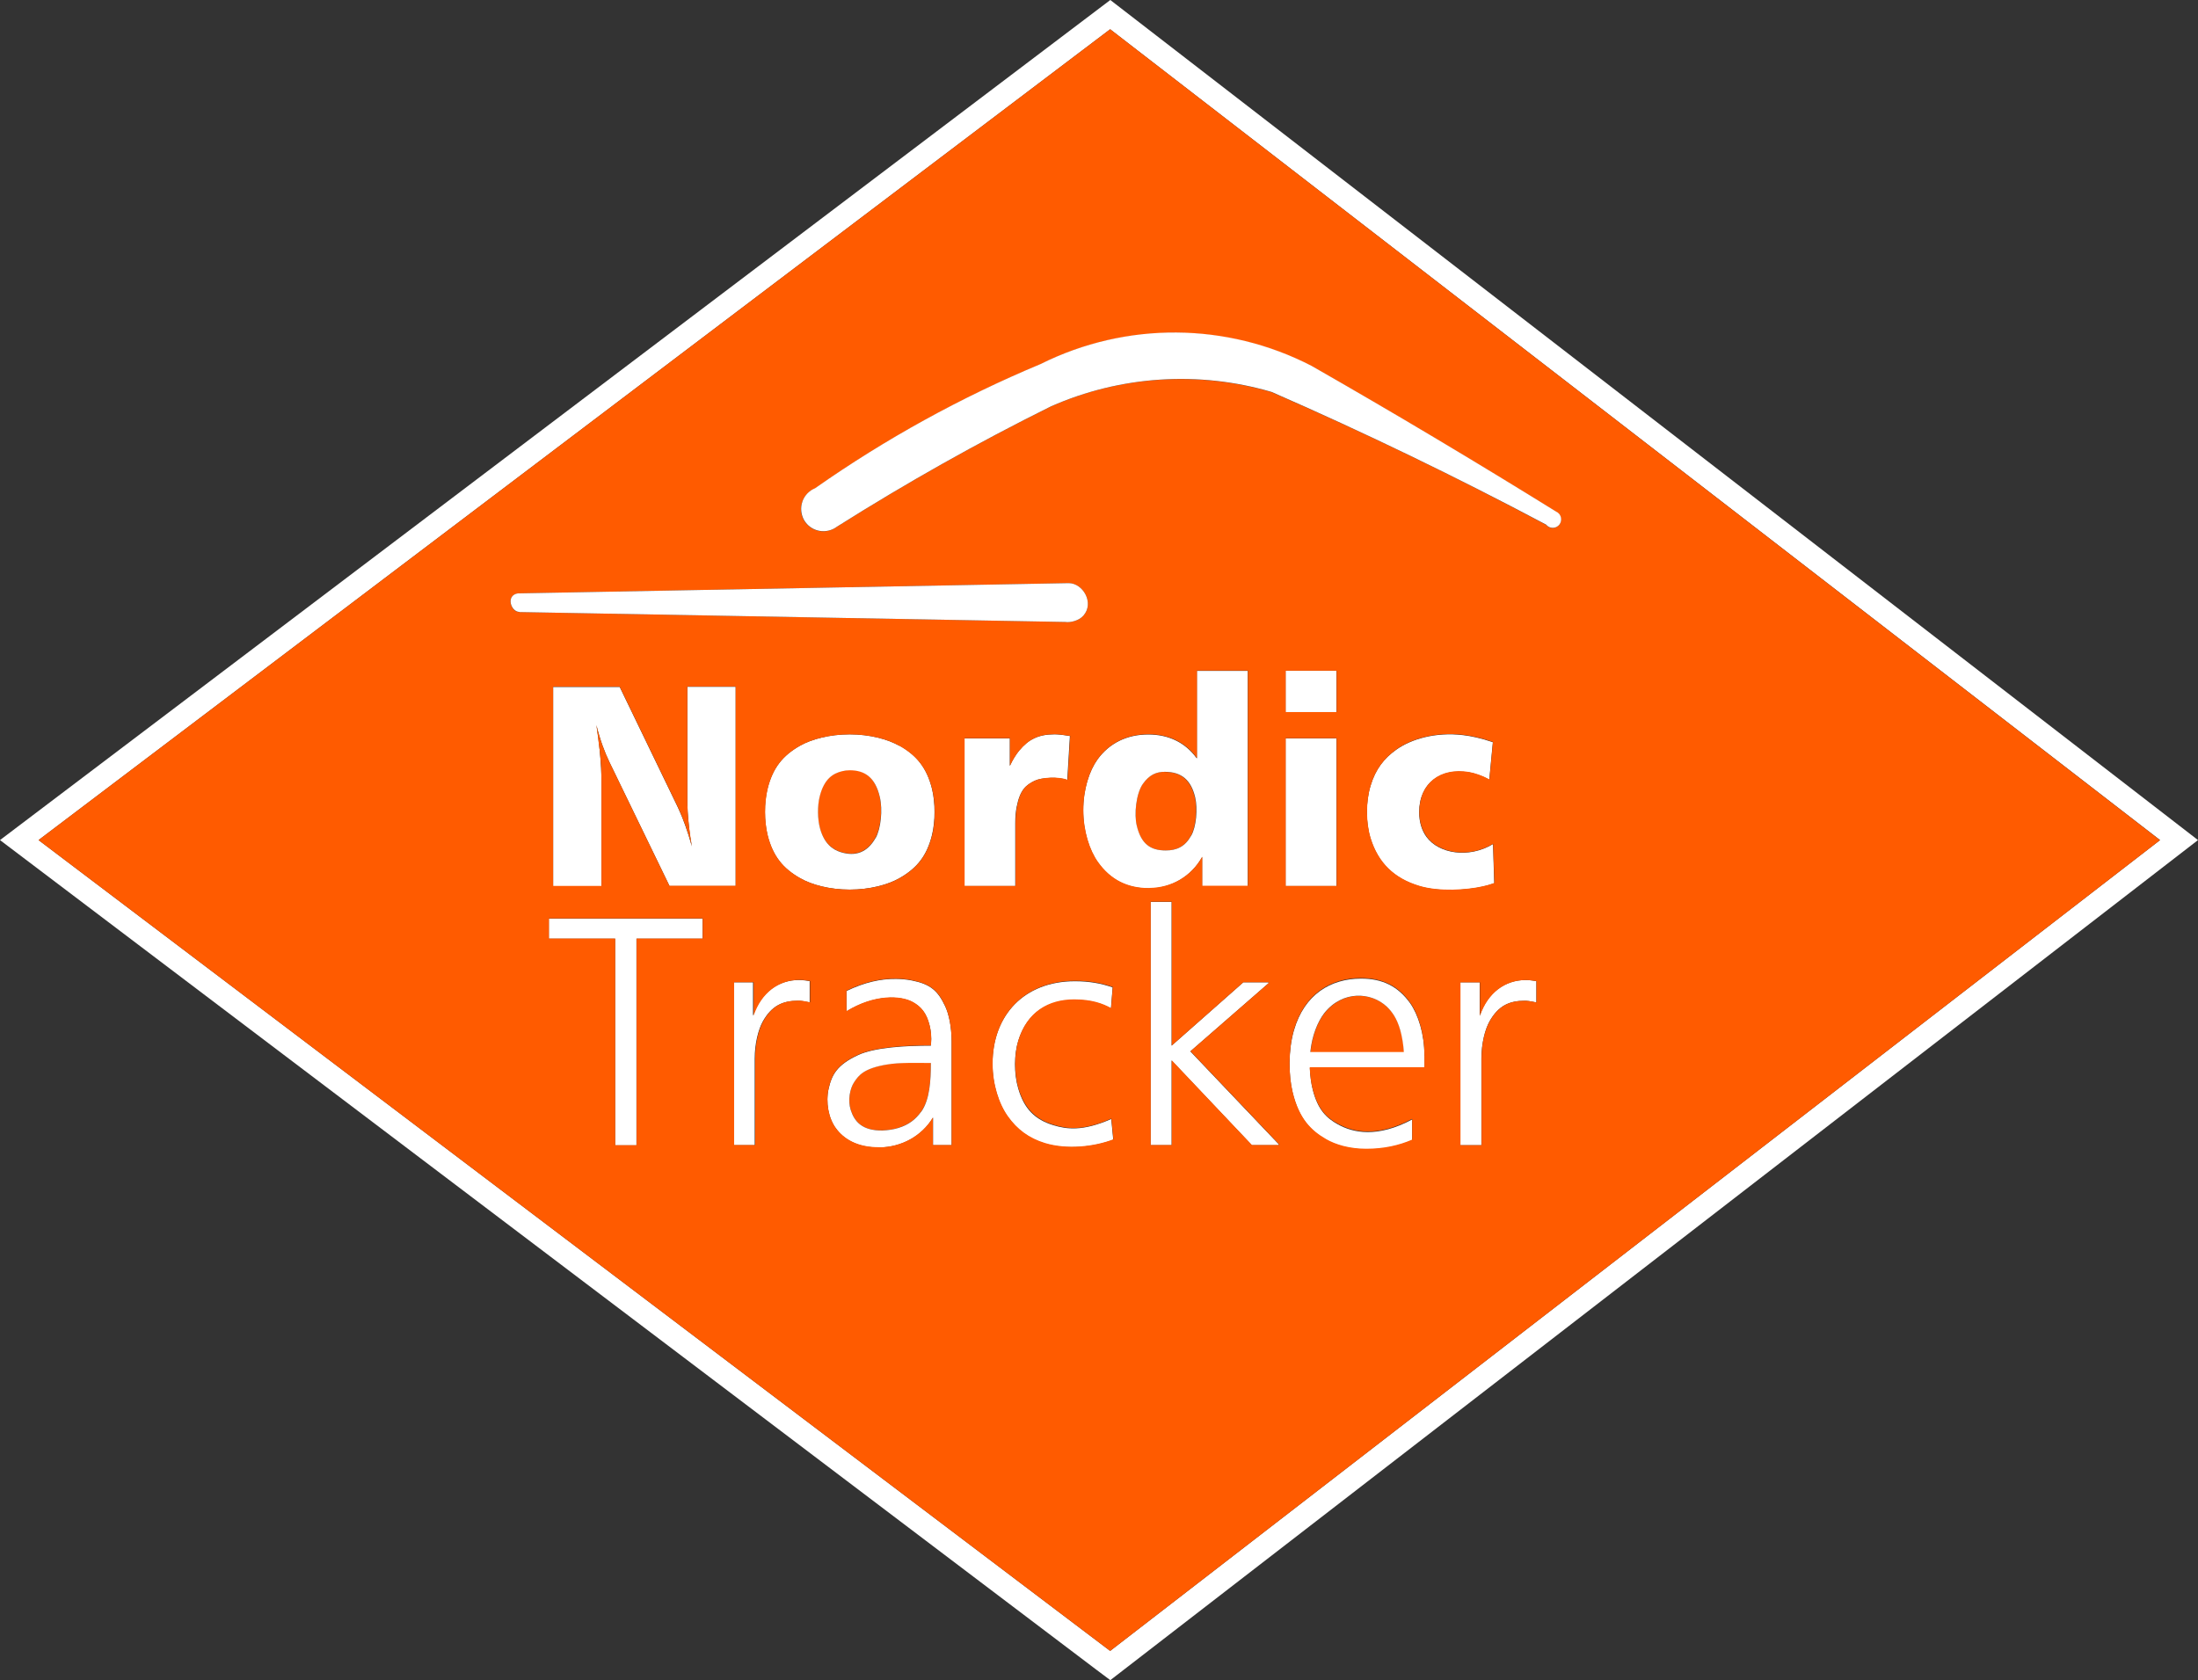
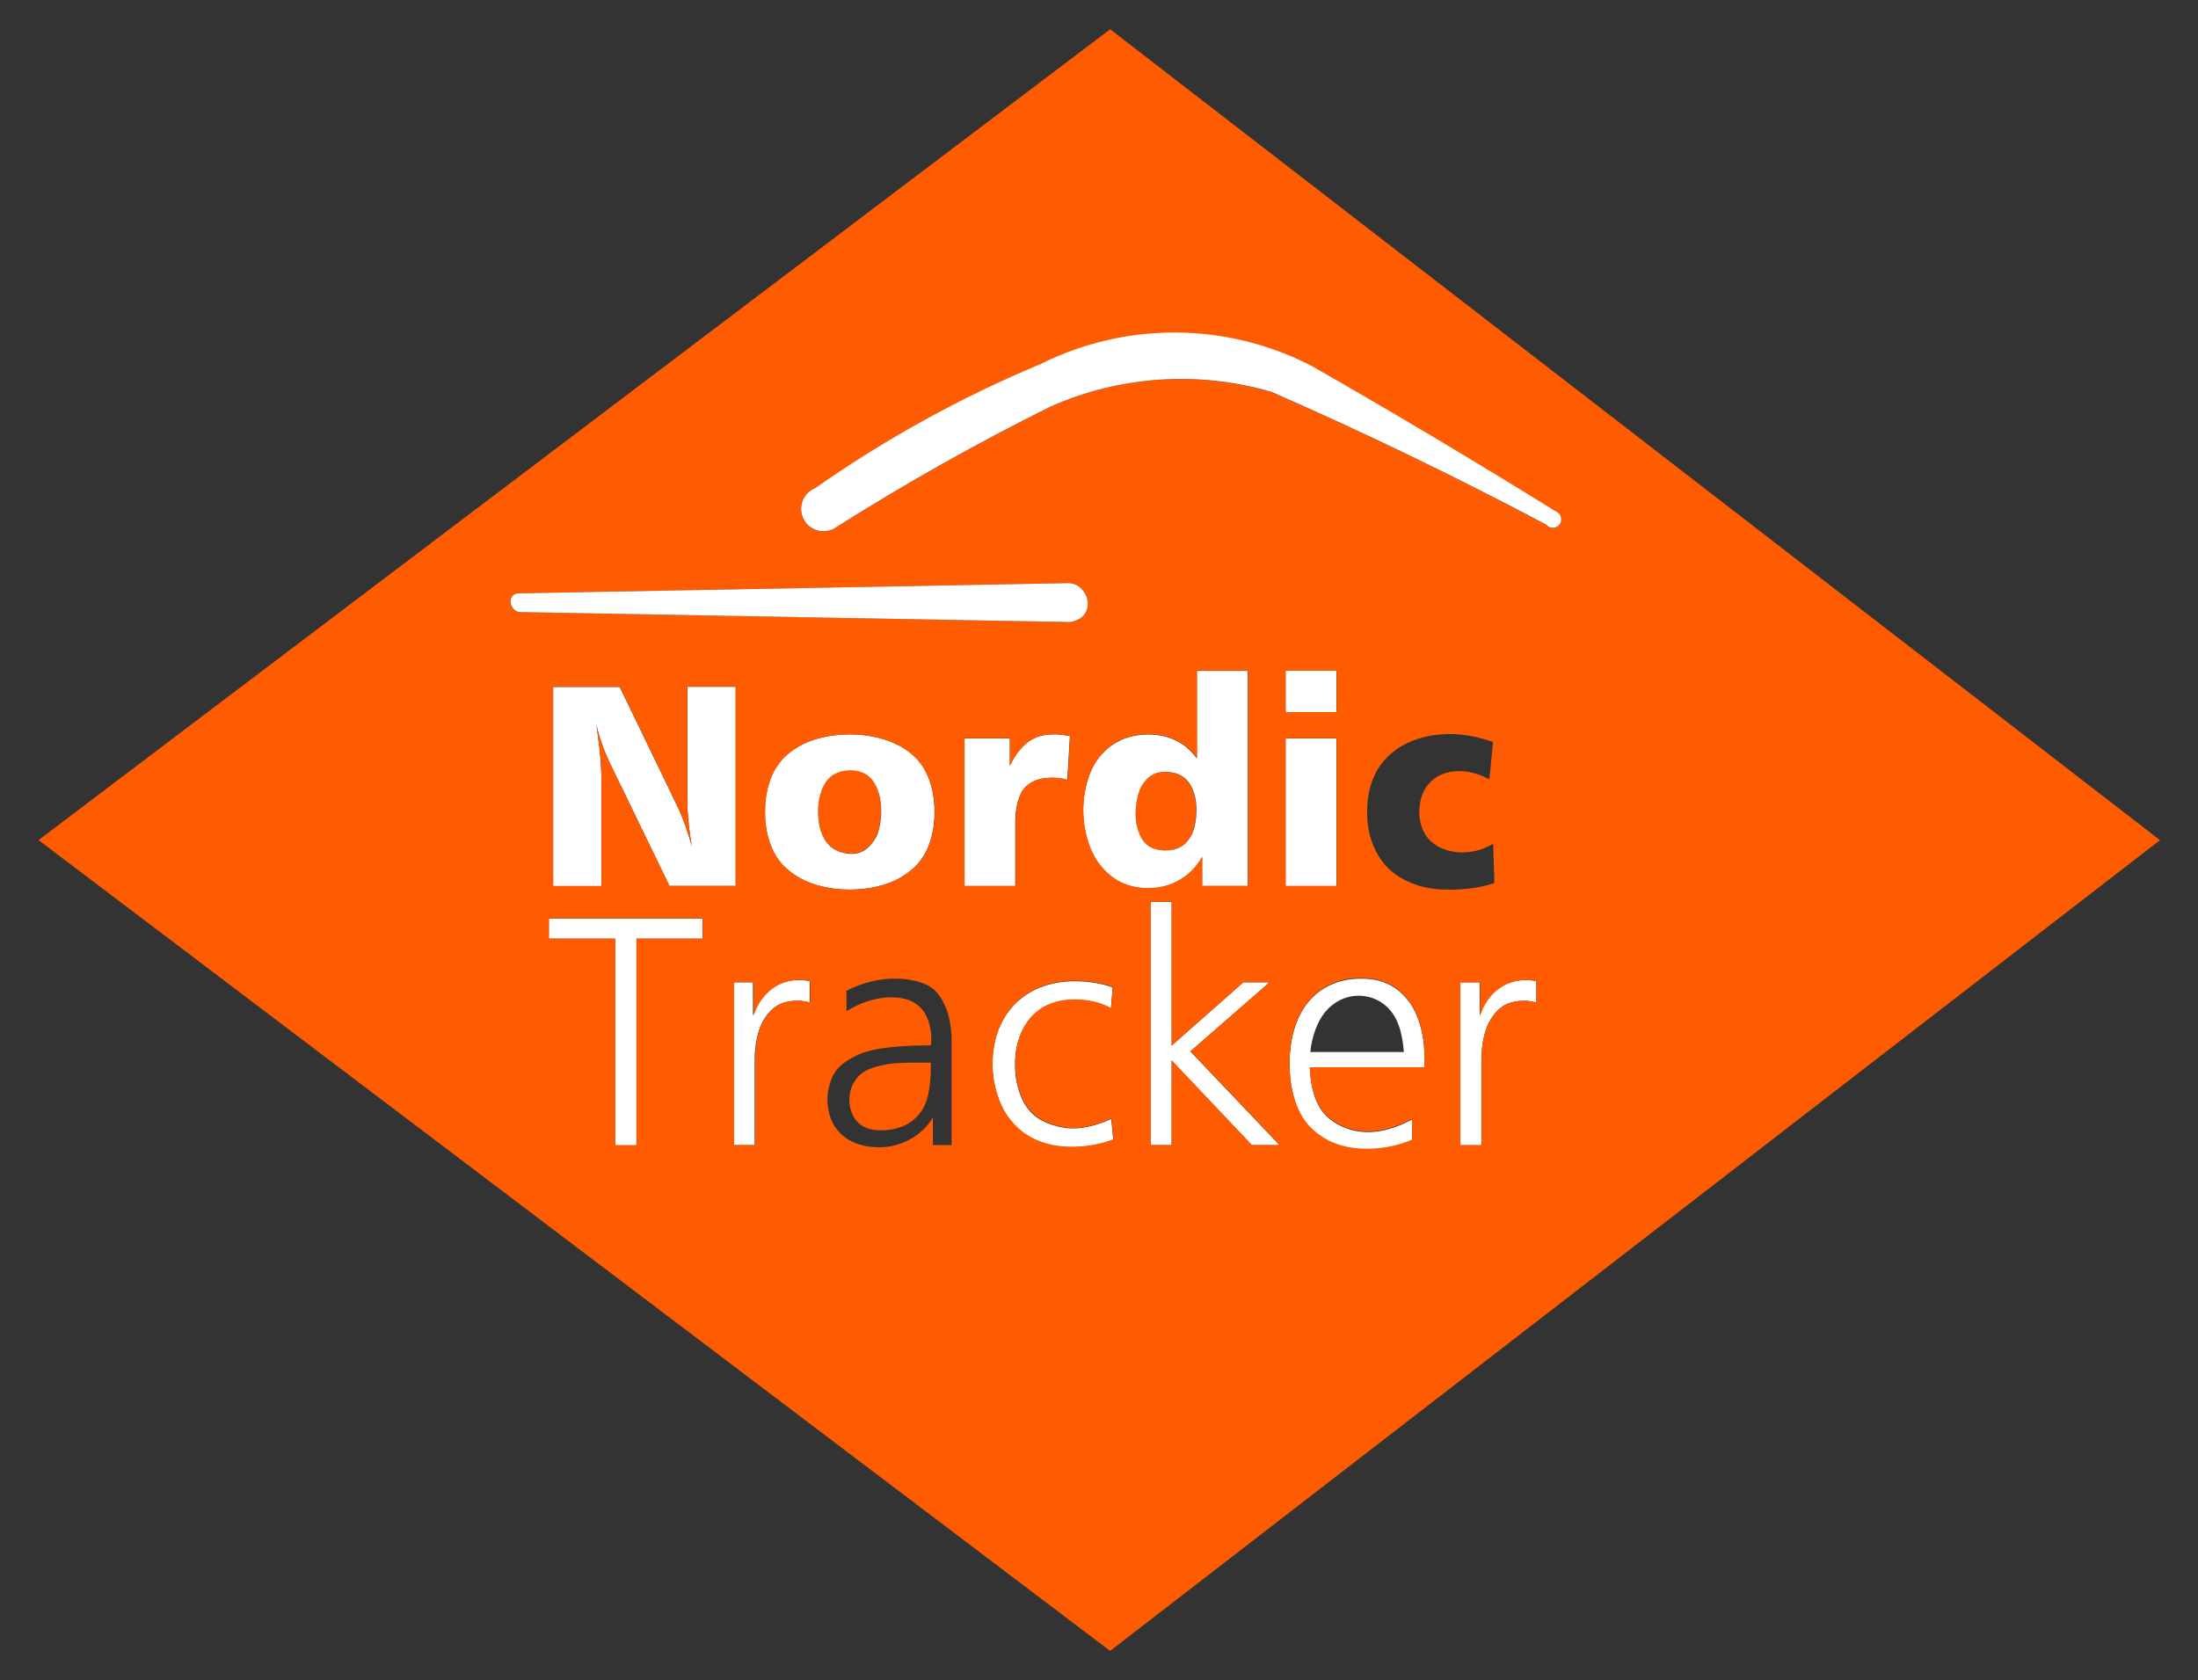
<svg xmlns="http://www.w3.org/2000/svg" id="a" viewBox="0 0 141.98 108.54">
  <rect x="0" y="0" width="141.98" height="108.54" fill="#333333" stroke="none" />
  <defs>
    <style>.b{fill:#fff;}.c{fill:#ff5b00;}</style>
  </defs>
-   <path class="b" d="M141.98,54.27L71.72,0,0,54.27l70.8,53.58,.92,.69,70.26-54.27ZM71.71,1.89l67.82,52.38-67.82,52.38L2.49,54.27,71.71,1.89Z" />
  <path class="c" d="M54.88,49.74c-.17,0-.33,.02-.49,.06-.57,.15-1.17,.48-1.46,1.67-.13,.55-.15,1.39,.04,2.06,.27,.94,.78,1.33,1.33,1.5,.93,.29,1.72,.04,2.25-.92,.34-.6,.47-1.82,.27-2.66-.31-1.29-1-1.72-1.94-1.72Z" />
  <path class="c" d="M75.23,49.86c-.52,0-.99,.18-1.41,.77-.44,.63-.57,1.98-.4,2.71,.28,1.17,.88,1.6,1.87,1.6,.72,0,1.25-.25,1.64-.95,.32-.57,.43-1.74,.25-2.48-.26-1.09-.86-1.65-1.96-1.64Z" />
  <path class="c" d="M57.29,68.76c-1.5,.25-1.83,.71-2.11,1.13-.29,.43-.41,1.19-.23,1.8,.24,.76,.75,1.36,2.05,1.33,.32,0,.7-.06,1.02-.16,.67-.2,1.12-.55,1.48-1.05,.56-.78,.63-2.04,.63-3.16-.95,0-2.03-.03-2.84,.1Z" />
-   <path class="c" d="M89.6,65.05c-1.01-.97-2.87-1.08-4.05,.41-.42,.53-.8,1.45-.9,2.52h6.05c-.03-.51-.11-1.01-.23-1.41-.22-.79-.54-1.21-.86-1.51Z" />
-   <path class="b" d="M94.88,49.89c.38,.07,.85,.22,1.32,.48l.23-2.42c-.74-.26-1.42-.4-1.93-.46-1.79-.21-3.36,.26-4.32,.95-.79,.56-1.33,1.26-1.65,2.32-.32,1.06-.31,2.4,0,3.41,.49,1.58,1.51,2.58,3.13,3.07,1.31,.4,3.11,.26,4.09,.04,.29-.06,.53-.14,.77-.22l-.08-2.53c-1.56,.94-3.5,.63-4.3-.47-.28-.38-.47-.92-.47-1.59,0-1.88,1.39-2.88,3.21-2.57Z" />
  <path class="b" d="M86.33,43.33h-3.29v2.67h3.29v-2.67Z" />
  <path class="b" d="M83.04,57.24h3.29v-9.54h-3.29v9.54Z" />
  <path class="b" d="M80.6,57.24v-13.9h-3.29v5.66c-.73-1.02-1.81-1.55-3.14-1.55-1.39,0-2.53,.57-3.29,1.63-.52,.73-.91,1.92-.91,3.27,0,1.35,.4,2.59,.95,3.36,.82,1.15,1.92,1.69,3.32,1.68,1.39-.01,2.69-.74,3.41-2.02v1.88h2.95Zm-3.66-3.25c-.39,.7-.92,.95-1.64,.95-1,0-1.59-.43-1.87-1.6-.18-.72-.05-2.08,.4-2.71,.42-.59,.88-.77,1.41-.77,1.1,0,1.7,.55,1.96,1.64,.18,.75,.07,1.92-.25,2.48Z" />
  <path class="b" d="M62.29,47.7v9.54h3.29v-4.07c0-.37,.03-.74,.09-1.04,.22-1.12,.61-1.42,1.16-1.69,.46-.22,1.55-.27,2.11-.05l.17-2.84c-.51-.09-.81-.11-1-.11-1.04,0-1.68,.33-2.27,1.04-.22,.27-.44,.62-.61,1v-1.78h-2.93Z" />
  <path class="b" d="M58.09,48.18c-.75-.43-1.92-.74-3.21-.74-1.29,0-2.45,.31-3.2,.73-1.13,.64-1.77,1.45-2.1,2.78-.23,.91-.22,2.1,0,3,.34,1.36,1,2.16,2.1,2.78,.75,.43,1.91,.74,3.2,.74,1.3,0,2.46-.31,3.22-.74,1.14-.65,1.77-1.45,2.1-2.78,.22-.9,.22-2.09,0-3-.34-1.37-1.01-2.17-2.11-2.79Zm-1.53,5.95c-.54,.96-1.32,1.21-2.25,.92-.55-.17-1.06-.56-1.33-1.5-.19-.67-.17-1.52-.04-2.06,.29-1.2,.89-1.53,1.46-1.67,.16-.04,.32-.06,.49-.06,.94,0,1.64,.43,1.94,1.72,.2,.84,.07,2.06-.27,2.66Z" />
  <path class="b" d="M43.24,57.24h4.28v-12.87h-3.12v7.29c0,.46,.02,.98,.11,1.79,.04,.38,.1,.81,.18,1.23-.28-1.02-.59-1.82-.75-2.18-.08-.18-.14-.3-.19-.42l-3.72-7.7h-4.3v12.87h3.12v-6.79c0-.48-.02-1.04-.12-2.06-.05-.47-.12-1.01-.2-1.55,.22,.92,.54,1.78,.85,2.41l3.87,7.98Z" />
  <path class="b" d="M94.33,63.46v10.52h1.36v-5.58c0-1.01,.24-1.9,.52-2.41,.58-1.03,1.29-1.34,2.28-1.34,.14,0,.35,.02,.75,.11v-1.38c-.45-.07-.58-.07-.69-.07-1.34,0-2.46,.81-2.97,2.31v-2.16h-1.26Z" />
  <path class="b" d="M92.01,68.2c0-1.42-.41-2.66-.92-3.39-.78-1.09-1.79-1.6-3.2-1.59-1.91,.01-3.63,.99-4.31,3.35-.37,1.27-.35,2.92-.08,4.02,.41,1.7,1.18,2.47,2.15,3.03,.62,.36,1.52,.63,2.6,.63,1.14,0,2.11-.22,2.97-.59v-1.34c-2.25,1.2-3.81,.87-4.81,.31-.73-.41-1.27-.93-1.6-2.18-.11-.42-.18-.94-.2-1.45h7.41v-.78Zm-7.37-.23c.1-1.06,.48-1.98,.9-2.52,1.18-1.49,3.04-1.37,4.05-.41,.32,.31,.64,.73,.86,1.51,.11,.4,.2,.9,.23,1.41h-6.05Z" />
  <path class="b" d="M74.32,58.26v15.72h1.36v-5.47l5.18,5.47h1.73l.02-.05-5.72-6.01,5.06-4.41-.02-.05h-1.62l-4.63,4.09v-9.29h-1.36Z" />
  <path class="b" d="M69.37,64.59c1.14,0,1.84,.26,2.39,.56l.11-1.36c-.73-.26-1.51-.4-2.44-.4-3.27,0-5.33,2.2-5.32,5.35,0,1.32,.4,2.59,1,3.42,.58,.81,1.33,1.39,2.38,1.71,1.41,.43,3.19,.23,4.42-.24l-.13-1.34c-1.85,.81-2.88,.66-3.74,.4-1.18-.36-1.89-1.05-2.27-2.38-.28-.95-.27-2.19,0-3.06,.57-1.87,1.97-2.64,3.6-2.65Z" />
-   <path class="b" d="M61.47,73.99v-6.71c0-.95-.18-1.78-.42-2.28-.48-1.02-.98-1.43-2.15-1.66-.31-.06-.68-.1-1.02-.1-.99-.01-2.01,.21-3.2,.78v1.32c1.79-1.1,3.51-1.04,4.31-.58,.49,.28,.86,.67,1.06,1.5,.08,.34,.13,.74,.09,1.2,0,.04,0,.07,0,.09-1.7,0-3.64,.12-4.69,.6-1.41,.65-1.73,1.31-1.93,2.21-.19,.85-.01,1.88,.47,2.53,.49,.68,1.37,1.26,2.83,1.24,1.4-.02,2.71-.71,3.45-1.93v1.78h1.21Zm-1.97-2.17c-.36,.5-.81,.85-1.48,1.05-.33,.1-.7,.15-1.02,.16-1.3,.02-1.81-.57-2.05-1.33-.19-.61-.06-1.37,.23-1.8,.29-.43,.61-.88,2.11-1.13,.81-.14,1.89-.1,2.84-.1,0,1.12-.07,2.38-.63,3.16Z" />
  <path class="b" d="M47.39,63.46v10.52h1.36v-5.58c0-1.01,.24-1.9,.52-2.41,.58-1.03,1.29-1.34,2.28-1.34,.14,0,.35,.02,.75,.11v-1.38c-.45-.07-.58-.07-.69-.07-1.34,0-2.46,.81-2.97,2.31v-2.16h-1.26Z" />
  <path class="b" d="M41.11,73.99v-13.35h4.27v-1.3h-9.93v1.3h4.28v13.35h1.38Z" />
  <path class="c" d="M139.52,54.27L71.71,1.89,2.49,54.27l69.22,52.38,67.82-52.38Zm-54.8-30.62c5.32,3.04,10.58,6.18,15.79,9.41,.15,.07,.27,.2,.31,.37,.04,.16,0,.34-.1,.47-.1,.13-.26,.21-.43,.21-.17,0-.33-.08-.43-.21-5.8-3.09-11.71-5.95-17.73-8.57-4.71-1.38-9.76-1.06-14.25,.93-4.74,2.35-9.35,4.95-13.82,7.77-.33,.25-.75,.35-1.16,.27-.41-.08-.76-.33-.97-.69-.21-.36-.25-.79-.11-1.19,.14-.39,.43-.71,.82-.86,4.55-3.19,9.43-5.88,14.56-8.02,5.52-2.76,12.03-2.71,17.52,.12ZM35.46,60.63v-1.3h9.93v1.3h-4.27v13.35h-1.38v-13.35h-4.28Zm-2-22.3s.07,0,.11,0l35.46-.66c.92,0,1.67,1.27,.96,2.09-.3,.35-.87,.47-1.18,.42l-35.27-.64c-.55,0-.89-1.09-.09-1.2Zm65.1,24.98c.11,0,.24,0,.69,.07v1.38c-.4-.09-.61-.11-.75-.11-.99,0-1.71,.31-2.28,1.34-.29,.51-.52,1.4-.52,2.41v5.58h-1.36v-10.52h1.26v2.16c.51-1.49,1.63-2.31,2.97-2.31Zm-6.41-9.27c.8,1.1,2.74,1.41,4.3,.47l.08,2.53c-.24,.09-.49,.16-.77,.22-.99,.22-2.79,.36-4.09-.04-1.62-.49-2.64-1.49-3.13-3.07-.31-1.01-.32-2.35,0-3.41,.32-1.06,.87-1.75,1.65-2.32,.96-.69,2.53-1.16,4.32-.95,.51,.06,1.19,.2,1.93,.46l-.23,2.42c-.48-.26-.94-.41-1.32-.48-1.82-.31-3.2,.69-3.21,2.57,0,.67,.19,1.21,.47,1.59Zm-9.1-8.04v-2.67h3.29v2.67h-3.29Zm3.29,1.69v9.54h-3.29v-9.54h3.29Zm-12.09,9.68c-1.4,.01-2.5-.53-3.32-1.68-.55-.77-.95-2.01-.95-3.36,0-1.36,.39-2.54,.91-3.27,.76-1.06,1.91-1.63,3.29-1.63,1.33,0,2.41,.53,3.14,1.55v-5.66h3.29v13.9h-2.95v-1.88c-.71,1.29-2.01,2.01-3.41,2.02Zm-8.39-8.9c.59-.71,1.23-1.04,2.27-1.04,.19,0,.48,.03,1,.11l-.17,2.84c-.56-.23-1.65-.17-2.11,.05-.55,.26-.95,.56-1.16,1.69-.06,.3-.09,.67-.09,1.04v4.07h-3.29v-9.54h2.93v1.78c.17-.37,.39-.73,.61-1Zm-5.65,5.48c-.33,1.33-.96,2.13-2.1,2.78-.75,.43-1.92,.74-3.22,.74-1.3,0-2.45-.31-3.2-.74-1.09-.62-1.76-1.41-2.1-2.78-.22-.9-.22-2.09,0-3,.33-1.34,.97-2.14,2.1-2.78,.75-.42,1.9-.73,3.2-.73,1.29,0,2.45,.31,3.21,.74,1.1,.62,1.77,1.42,2.11,2.79,.23,.91,.22,2.09,0,3Zm-21.48-5.57c.11,1.02,.12,1.57,.12,2.06v6.79h-3.12v-12.87h4.3l3.72,7.7c.06,.12,.11,.23,.19,.42,.16,.36,.48,1.16,.75,2.18-.07-.42-.13-.85-.18-1.23-.09-.8-.11-1.33-.11-1.79v-7.29h3.12v12.87h-4.28l-3.87-7.98c-.31-.64-.63-1.49-.85-2.41,.08,.54,.15,1.08,.2,1.55Zm46.08,22.03c.33,1.25,.87,1.78,1.6,2.18,1.01,.56,2.57,.89,4.81-.31v1.34c-.86,.37-1.83,.59-2.97,.59-1.08,0-1.98-.27-2.6-.63-.97-.56-1.74-1.33-2.15-3.03-.27-1.1-.29-2.75,.08-4.02,.69-2.36,2.4-3.34,4.31-3.35,1.41,0,2.43,.5,3.2,1.59,.52,.73,.92,1.98,.92,3.39v.78h-7.41c.02,.52,.09,1.03,.2,1.45Zm-4.49-6.96h1.62l.02,.05-5.06,4.41,5.72,6.01-.02,.05h-1.73l-5.18-5.47v5.47h-1.36v-15.72h1.36v9.29l4.63-4.09Zm-14.54,6.83c.39,1.32,1.1,2.02,2.27,2.38,.86,.26,1.89,.42,3.74-.4l.13,1.34c-1.24,.48-3.01,.67-4.42,.24-1.05-.32-1.8-.9-2.38-1.71-.6-.83-1-2.1-1-3.42,0-3.15,2.06-5.34,5.32-5.35,.94,0,1.71,.14,2.44,.4l-.11,1.36c-.55-.3-1.25-.56-2.39-.56-1.63,0-3.03,.78-3.6,2.65-.26,.87-.28,2.11,0,3.06Zm-8.96,3.83c-1.46,.02-2.34-.56-2.83-1.24-.48-.65-.65-1.68-.47-2.53,.2-.9,.51-1.56,1.93-2.21,1.05-.48,2.99-.6,4.69-.6,0-.03,0-.05,0-.09,.04-.46,0-.86-.09-1.2-.2-.83-.57-1.22-1.06-1.5-.8-.46-2.52-.52-4.31,.58v-1.32c1.18-.58,2.21-.79,3.2-.78,.35,0,.71,.04,1.02,.1,1.18,.24,1.68,.64,2.15,1.66,.23,.5,.42,1.33,.42,2.28v6.71h-1.21v-1.78c-.74,1.22-2.05,1.91-3.45,1.93Zm-5.18-10.81c.11,0,.24,0,.69,.07v1.38c-.4-.09-.61-.11-.75-.11-.99,0-1.71,.31-2.28,1.34-.29,.51-.52,1.4-.52,2.41v5.58h-1.36v-10.52h1.26v2.16c.51-1.49,1.63-2.31,2.97-2.31Z" />
  <path class="b" d="M33.54,39.54l35.27,.64c.31,.05,.88-.07,1.18-.42,.71-.82-.04-2.09-.96-2.09l-35.46,.66s-.08,0-.11,0c-.81,.12-.46,1.2,.09,1.2Z" />
  <path class="b" d="M51.83,32.41c-.14,.39-.09,.83,.11,1.19,.21,.36,.56,.61,.97,.69,.41,.08,.83-.02,1.16-.27,4.47-2.82,9.08-5.42,13.82-7.77,4.49-1.98,9.54-2.31,14.25-.93,6.02,2.63,11.93,5.49,17.73,8.57,.1,.13,.26,.21,.43,.21,.17,0,.33-.08,.43-.21,.1-.13,.14-.31,.1-.47-.04-.16-.15-.3-.31-.37-5.21-3.23-10.47-6.37-15.79-9.41-5.49-2.84-11.99-2.88-17.52-.12-5.13,2.14-10.01,4.83-14.56,8.02-.39,.16-.68,.47-.82,.86Z" />
</svg>